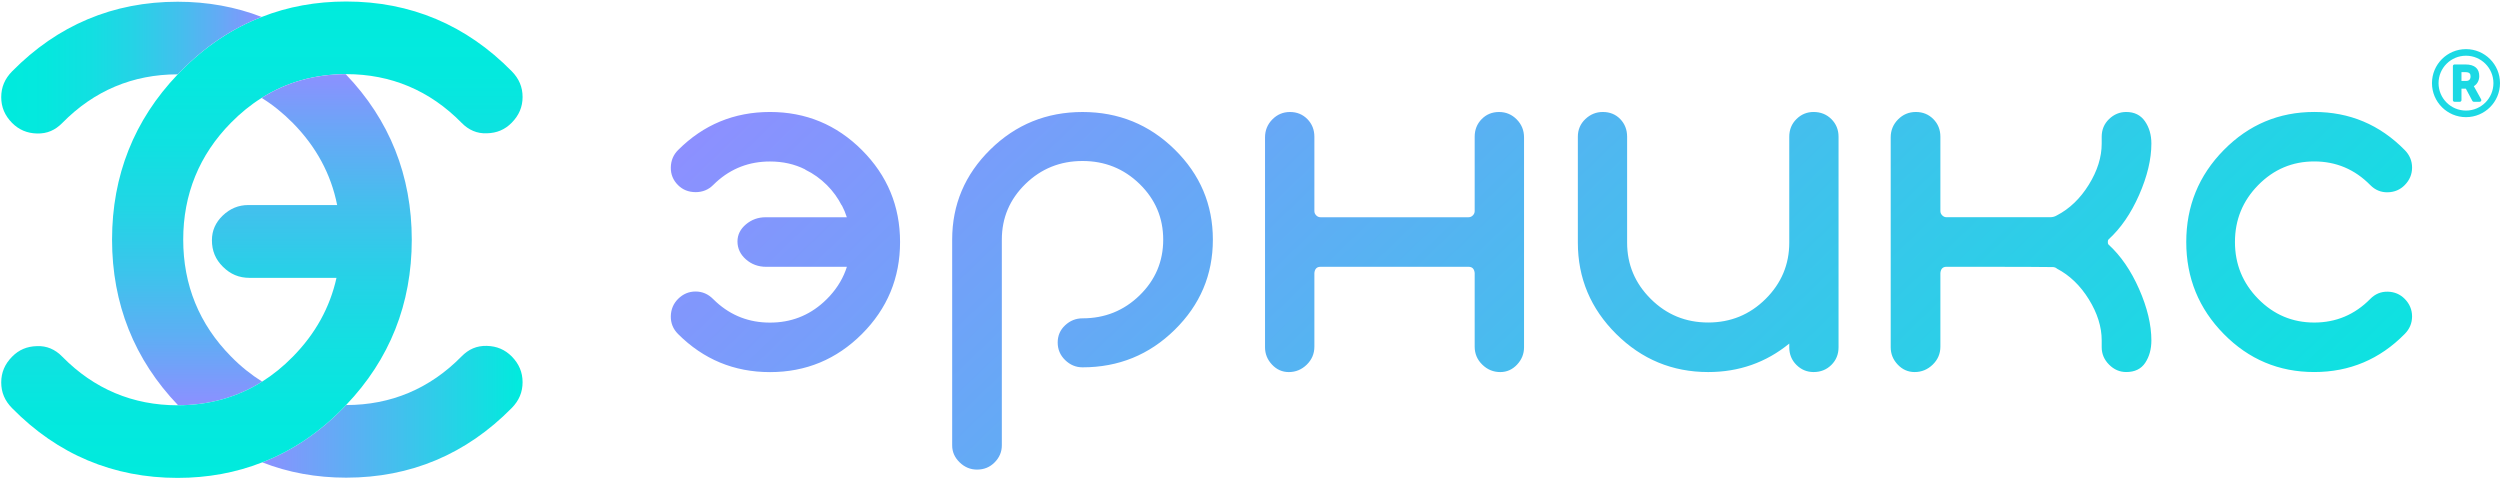
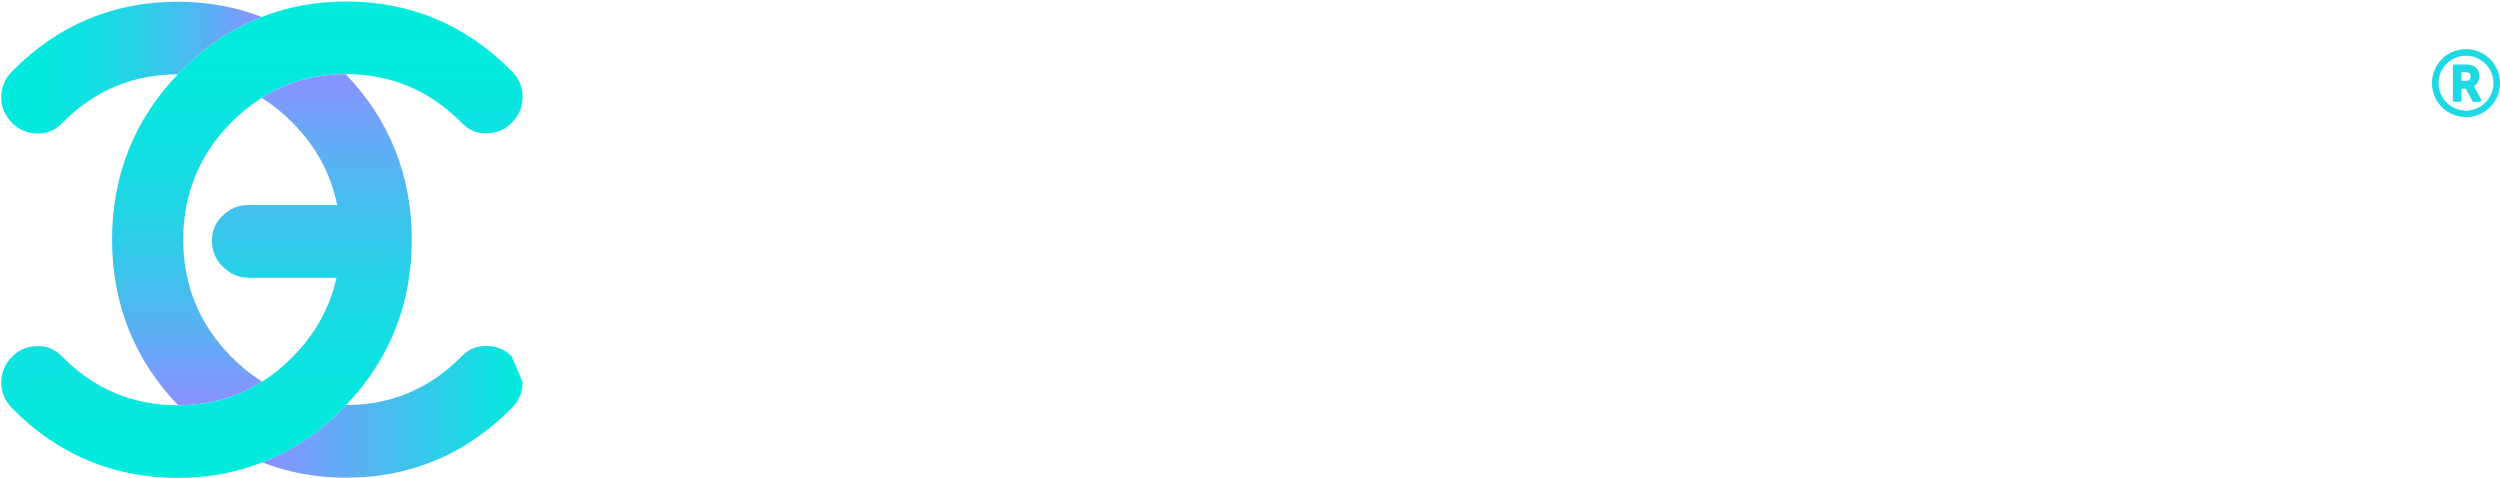
<svg xmlns="http://www.w3.org/2000/svg" width="1323" height="253" viewBox="0 0 1323 253" fill="none">
-   <path d="M698.8 141.19C696.86 141.19 695.79 142.28 695.57 144.47V183.46C695.57 187.18 694.22 190.34 691.54 192.97C688.85 195.59 685.68 196.9 682.03 196.9C678.59 196.9 675.63 195.59 673.16 192.97C670.69 190.35 669.45 187.29 669.45 183.79V72.7C669.45 68.99 670.74 65.82 673.32 63.2C675.9 60.58 679.01 59.27 682.67 59.27C686.32 59.27 689.39 60.53 691.86 63.03C694.33 65.55 695.57 68.66 695.57 72.37V111.69C695.57 112.57 695.89 113.33 696.54 113.98C697.18 114.64 697.94 114.96 698.8 114.96H777.17C778.03 114.96 778.78 114.64 779.43 113.98C780.08 113.33 780.4 112.56 780.4 111.69V72.37C780.4 68.65 781.64 65.54 784.11 63.03C786.58 60.52 789.64 59.27 793.3 59.27C796.95 59.27 800.07 60.58 802.65 63.2C805.23 65.82 806.52 68.99 806.52 72.7V183.79C806.52 187.29 805.28 190.35 802.81 192.97C800.34 195.59 797.38 196.9 793.94 196.9C790.28 196.9 787.11 195.59 784.43 192.97C781.74 190.35 780.4 187.18 780.4 183.46V144.47C780.18 142.29 779.11 141.19 777.18 141.19H698.8V141.19ZM517.03 248.51C513.53 248.51 510.46 247.23 507.83 244.67C505.2 242.11 503.89 239.12 503.89 235.71V126.83C503.89 108.26 510.62 92.36 524.09 79.12C537.56 65.89 553.82 59.27 572.87 59.27C591.92 59.27 608.18 65.89 621.65 79.12C635.12 92.36 641.85 108.26 641.85 126.83C641.85 145.41 635.12 161.31 621.65 174.54C608.18 187.78 591.92 194.39 572.87 194.39C569.36 194.39 566.3 193.11 563.67 190.55C561.04 187.99 559.73 184.9 559.73 181.26C559.73 177.63 561.04 174.59 563.67 172.14C566.3 169.69 569.36 168.46 572.87 168.46C584.69 168.46 594.76 164.41 603.09 156.29C611.41 148.18 615.57 138.36 615.57 126.83C615.57 115.3 611.41 105.49 603.09 97.37C594.77 89.26 584.69 85.2 572.87 85.2C561.05 85.2 550.97 89.26 542.65 97.37C534.33 105.49 530.17 115.3 530.17 126.83V235.7C530.17 239.11 528.91 242.1 526.39 244.66C523.88 247.23 520.76 248.51 517.03 248.51ZM946.88 181.82C934.55 191.87 920.25 196.89 903.97 196.89C885.05 196.89 868.82 190.17 855.29 176.74C841.76 163.3 835 147.19 835 128.4V72.36C835 68.64 836.32 65.53 838.96 63.02C841.6 60.51 844.68 59.26 848.2 59.26C851.94 59.26 855.02 60.52 857.44 63.02C859.86 65.54 861.07 68.65 861.07 72.36V128.4C861.07 139.98 865.25 149.92 873.61 158.22C881.97 166.53 892.09 170.67 903.97 170.67C915.85 170.67 925.98 166.52 934.34 158.22C942.7 149.92 946.88 139.98 946.88 128.4V72.36C946.88 68.64 948.14 65.53 950.68 63.02C953.2 60.51 956.23 59.26 959.75 59.26C963.49 59.26 966.63 60.52 969.16 63.02C971.68 65.54 972.96 68.65 972.96 72.36V183.78C972.96 187.5 971.69 190.61 969.16 193.12C966.63 195.63 963.49 196.89 959.75 196.89C956.23 196.89 953.21 195.63 950.68 193.12C948.15 190.61 946.88 187.5 946.88 183.78V181.82ZM1125.2 196.88C1121.74 196.88 1118.71 195.57 1116.11 192.95C1113.51 190.33 1112.22 187.27 1112.22 183.77V180.17C1112.22 172.96 1109.94 165.7 1105.4 158.38C1100.86 151.06 1095.23 145.66 1088.52 142.16C1088.08 141.72 1087.44 141.45 1086.57 141.34C1085.7 141.23 1066.88 141.18 1030.09 141.18C1028.14 141.18 1027.06 142.27 1026.85 144.46V183.45C1026.85 187.17 1025.5 190.33 1022.79 192.96C1020.08 195.58 1016.89 196.89 1013.22 196.89C1009.76 196.89 1006.77 195.58 1004.29 192.96C1001.8 190.34 1000.56 187.28 1000.56 183.78V72.69C1000.56 68.98 1001.86 65.81 1004.46 63.19C1007.06 60.57 1010.19 59.26 1013.87 59.26C1017.55 59.26 1020.63 60.52 1023.12 63.02C1025.61 65.54 1026.85 68.65 1026.85 72.36V111.68C1026.85 112.56 1027.18 113.32 1027.82 113.97C1028.47 114.63 1029.22 114.95 1030.09 114.95H1084.95C1086.25 114.95 1087.44 114.63 1088.52 113.97C1095.23 110.48 1100.86 105.07 1105.4 97.75C1109.94 90.43 1112.22 83.17 1112.22 75.96V72.36C1112.22 68.64 1113.51 65.53 1116.11 63.02C1118.71 60.51 1121.74 59.26 1125.2 59.26C1129.52 59.26 1132.83 60.9 1135.1 64.17C1137.37 67.45 1138.51 71.38 1138.51 75.97C1138.51 84.27 1136.34 93.33 1132.02 103.17C1127.69 113 1122.28 120.86 1115.79 126.76C1115.57 126.98 1115.46 127.42 1115.46 128.07C1115.46 128.73 1115.57 129.17 1115.79 129.38C1122.28 135.28 1127.69 143.14 1132.02 152.98C1136.35 162.81 1138.51 171.88 1138.51 180.18C1138.51 184.77 1137.42 188.7 1135.26 191.98C1133.09 195.25 1129.74 196.88 1125.2 196.88ZM1176.81 176.73C1163.58 163.29 1156.97 147.07 1156.97 128.07C1156.97 109.07 1163.58 92.85 1176.81 79.41C1190.04 65.97 1206 59.26 1224.7 59.25C1243.4 59.25 1259.36 65.97 1272.59 79.41C1275.17 82.03 1276.47 85.13 1276.47 88.67C1276.47 92.22 1275.18 95.31 1272.59 97.94C1270.16 100.41 1267.16 101.68 1263.58 101.76C1260.01 101.84 1256.93 100.56 1254.34 97.94C1246.13 89.6 1236.25 85.43 1224.7 85.43C1213.14 85.43 1203.26 89.6 1195.05 97.94C1186.84 106.28 1182.73 116.32 1182.74 128.06C1182.73 139.8 1186.84 149.84 1195.05 158.18C1203.26 166.52 1213.14 170.69 1224.7 170.69C1236.25 170.69 1246.14 166.52 1254.35 158.18C1256.93 155.56 1260.01 154.28 1263.58 154.36C1267.15 154.44 1270.16 155.71 1272.59 158.18C1275.17 160.8 1276.46 163.9 1276.47 167.45C1276.46 171 1275.18 174.09 1272.59 176.72C1259.36 190.16 1243.4 196.88 1224.7 196.88C1206 196.89 1190.03 190.17 1176.81 176.73ZM456.14 79.43C442.7 65.99 426.48 59.26 407.48 59.26C388.47 59.26 372.25 65.99 358.82 79.43C356.35 81.9 355.07 84.96 354.99 88.58C354.93 92.21 356.18 95.34 358.82 97.97C361.28 100.43 364.37 101.66 368.09 101.68C371.79 101.68 374.88 100.43 377.35 97.96C377.9 97.4 378.46 96.88 379.04 96.35C387.04 89.08 396.53 85.46 407.48 85.46C414.26 85.46 420.45 86.83 426.02 89.62C426.15 89.69 426.25 89.77 426.29 89.86C430.39 91.85 434.21 94.57 437.61 97.96C440.85 101.2 443.45 104.83 445.42 108.69L445.49 108.62C446.56 110.66 447.45 112.78 448.14 114.97H405.15C401.18 114.97 397.71 116.24 394.74 118.74C391.77 121.26 390.27 124.26 390.27 127.76C390.27 131.47 391.77 134.64 394.74 137.26C397.71 139.88 401.31 141.2 405.52 141.2H448.17C446.4 146.8 443.42 151.91 439.22 156.53C438.69 157.11 438.16 157.66 437.61 158.22C437.05 158.77 436.5 159.3 435.92 159.83C427.92 167.1 418.44 170.73 407.48 170.72C396.52 170.73 387.04 167.1 379.04 159.83C378.46 159.3 377.9 158.77 377.35 158.22C374.73 155.59 371.65 154.27 368.08 154.27C364.54 154.27 361.44 155.58 358.82 158.2C356.35 160.68 355.07 163.73 354.99 167.35C354.93 170.99 356.2 174.13 358.82 176.75C372.25 190.18 388.47 196.92 407.48 196.92C426.48 196.92 442.7 190.18 456.14 176.75C469.57 163.31 476.31 147.09 476.31 128.09C476.31 109.08 469.57 92.86 456.14 79.43Z" fill="url(#paint0_linear)" />
-   <path d="M276.55 202.25C276.55 207.54 274.67 212 270.79 215.94C246.7 240.38 217.27 252.78 183.2 252.78C167.4 252.78 152.53 250.08 138.79 244.67C154.48 238.62 168.81 229.04 181.56 216C182.09 215.47 182.62 214.94 183.15 214.35H183.21C206.89 214.35 227.45 205.71 244.25 188.62C248.01 184.8 252.24 182.92 257.59 183.04C262.94 183.16 267.22 185.04 270.81 188.62C274.67 192.56 276.55 197.02 276.55 202.25Z" fill="url(#paint1_linear)" />
+   <path d="M276.55 202.25C276.55 207.54 274.67 212 270.79 215.94C246.7 240.38 217.27 252.78 183.2 252.78C167.4 252.78 152.53 250.08 138.79 244.67C154.48 238.62 168.81 229.04 181.56 216C182.09 215.47 182.62 214.94 183.15 214.35H183.21C206.89 214.35 227.45 205.71 244.25 188.62C248.01 184.8 252.24 182.92 257.59 183.04C262.94 183.16 267.22 185.04 270.81 188.62Z" fill="url(#paint1_linear)" />
  <path d="M276.55 51.33C276.55 56.56 274.67 61.02 270.79 64.96C267.21 68.6 262.92 70.42 257.63 70.54C252.52 70.77 248 68.84 244.24 64.96C227.44 47.86 206.88 39.23 183.2 39.23H182.96C166.57 39.29 151.65 43.46 138.49 51.8C132.73 55.38 127.33 59.79 122.22 64.96C105.42 82 96.96 102.85 96.96 126.82C96.96 150.79 105.42 171.59 122.22 188.62C127.39 193.91 132.91 198.31 138.73 201.96C125.57 210.24 110.65 214.41 94.26 214.47C71.05 190.27 59.3 160.72 59.3 126.82C59.3 92.92 70.99 63.49 94.08 39.34C94.61 38.75 95.14 38.22 95.67 37.7C108.48 24.66 122.75 15.08 138.5 8.97C152.36 3.51 167.29 0.8 183.21 0.8C217.28 0.8 246.72 13.2 270.8 37.69C274.67 41.63 276.55 46.04 276.55 51.33Z" fill="url(#paint2_linear)" />
  <path d="M217.91 126.88C217.91 160.78 206.22 190.21 183.13 214.36C182.6 214.95 182.07 215.48 181.54 216.01C168.79 229.05 154.46 238.63 138.77 244.68C124.91 250.14 109.92 252.9 94 252.9C59.93 252.9 30.49 240.5 6.41 216.01C2.53 212.07 0.65 207.67 0.65 202.38C0.65 197.15 2.53 192.69 6.41 188.75C9.99 185.11 14.28 183.29 19.57 183.17C24.68 182.94 29.2 184.87 32.96 188.75C49.76 205.85 70.32 214.48 94 214.48H94.24C110.63 214.42 125.55 210.25 138.71 201.97C144.47 198.33 149.87 193.98 154.98 188.75C166.91 176.65 174.6 162.67 178.07 147.04H132.01C126.49 147.04 121.91 145.1 117.97 141.17C114.03 137.29 112.15 132.71 112.15 127.13C112.15 122.08 114.03 117.79 117.85 114.09C121.79 110.33 126.25 108.51 131.42 108.51H178.42C175.19 92.18 167.32 77.61 154.98 65.1C149.81 59.87 144.29 55.41 138.47 51.82C151.63 43.48 166.55 39.31 182.94 39.25C206.17 63.43 217.91 92.98 217.91 126.88Z" fill="url(#paint3_linear)" />
  <path d="M138.49 8.97C122.75 15.08 108.47 24.66 95.66 37.7C95.13 38.23 94.6 38.76 94.07 39.34H94.01C70.33 39.34 49.77 47.98 32.97 65.07C29.21 68.89 24.98 70.77 19.63 70.65C14.28 70.53 10 68.65 6.41 65.07C2.53 61.13 0.65 56.67 0.65 51.44C0.65 46.15 2.53 41.69 6.41 37.75C30.5 13.31 59.93 0.92 94 0.92C109.82 0.92 124.68 3.62 138.49 8.97Z" fill="url(#paint4_linear)" />
  <path d="M1305 26C1295.06 26 1287 34.059 1287 44C1287 53.941 1295.06 62 1305 62C1314.94 62 1323 53.941 1323 44C1323 34.059 1314.94 26 1305 26ZM1305 58.516C1296.98 58.516 1290.48 52.024 1290.48 44C1290.48 35.978 1296.98 29.484 1305 29.484C1313.02 29.484 1319.52 35.976 1319.52 44C1319.52 52.023 1313.02 58.516 1305 58.516ZM1313.02 52.58C1309.17 45.591 1309.37 45.941 1309.15 45.606C1310.91 44.598 1312.02 42.589 1312.02 40.295C1312.02 36.484 1309.82 34.107 1304.65 34.107H1298.94C1298.46 34.107 1298.07 34.498 1298.07 34.978V53C1298.07 53.48 1298.46 53.871 1298.94 53.871H1301.74C1302.22 53.871 1302.61 53.48 1302.61 53V46.928H1304.93L1308.38 53.409C1308.45 53.549 1308.56 53.666 1308.7 53.747C1308.83 53.828 1308.99 53.871 1309.15 53.871H1312.25C1312.92 53.871 1313.34 53.16 1313.02 52.58V52.58ZM1305.07 42.832H1302.61V38.177H1304.6C1306.95 38.177 1307.42 39.057 1307.42 40.478C1307.42 41.996 1306.59 42.832 1305.07 42.832V42.832Z" fill="#1CD9E4" />
  <defs>
    <linearGradient id="paint0_linear" x1="501.115" y1="-199.901" x2="1148.04" y2="474.571" gradientUnits="userSpaceOnUse">
      <stop offset="0.114" stop-color="#8C90FF" />
      <stop offset="0.945" stop-color="#00EBDD" />
    </linearGradient>
    <linearGradient id="paint1_linear" x1="138.781" y1="217.905" x2="276.545" y2="217.905" gradientUnits="userSpaceOnUse">
      <stop stop-color="#8C90FF" />
      <stop offset="1" stop-color="#00EBDD" />
    </linearGradient>
    <linearGradient id="paint2_linear" x1="167.92" y1="214.471" x2="167.92" y2="0.804" gradientUnits="userSpaceOnUse">
      <stop stop-color="#8C90FF" />
      <stop offset="0.018" stop-color="#8793FE" />
      <stop offset="0.171" stop-color="#5EAEF4" />
      <stop offset="0.328" stop-color="#3CC4EC" />
      <stop offset="0.487" stop-color="#22D5E5" />
      <stop offset="0.649" stop-color="#0FE1E1" />
      <stop offset="0.818" stop-color="#04E9DE" />
      <stop offset="1" stop-color="#00EBDD" />
    </linearGradient>
    <linearGradient id="paint3_linear" x1="109.289" y1="39.225" x2="109.289" y2="252.892" gradientUnits="userSpaceOnUse">
      <stop stop-color="#8C90FF" />
      <stop offset="0.128" stop-color="#6CA5F7" />
      <stop offset="0.312" stop-color="#46BEEE" />
      <stop offset="0.494" stop-color="#27D1E7" />
      <stop offset="0.671" stop-color="#12E0E1" />
      <stop offset="0.843" stop-color="#04E8DE" />
      <stop offset="1" stop-color="#00EBDD" />
    </linearGradient>
    <linearGradient id="paint4_linear" x1="138.487" y1="35.791" x2="0.664" y2="35.791" gradientUnits="userSpaceOnUse">
      <stop stop-color="#8C90FF" />
      <stop offset="0.146" stop-color="#67A8F6" />
      <stop offset="0.319" stop-color="#42C0ED" />
      <stop offset="0.493" stop-color="#25D3E6" />
      <stop offset="0.665" stop-color="#11E0E1" />
      <stop offset="0.835" stop-color="#04E8DE" />
      <stop offset="1" stop-color="#00EBDD" />
    </linearGradient>
  </defs>
</svg>